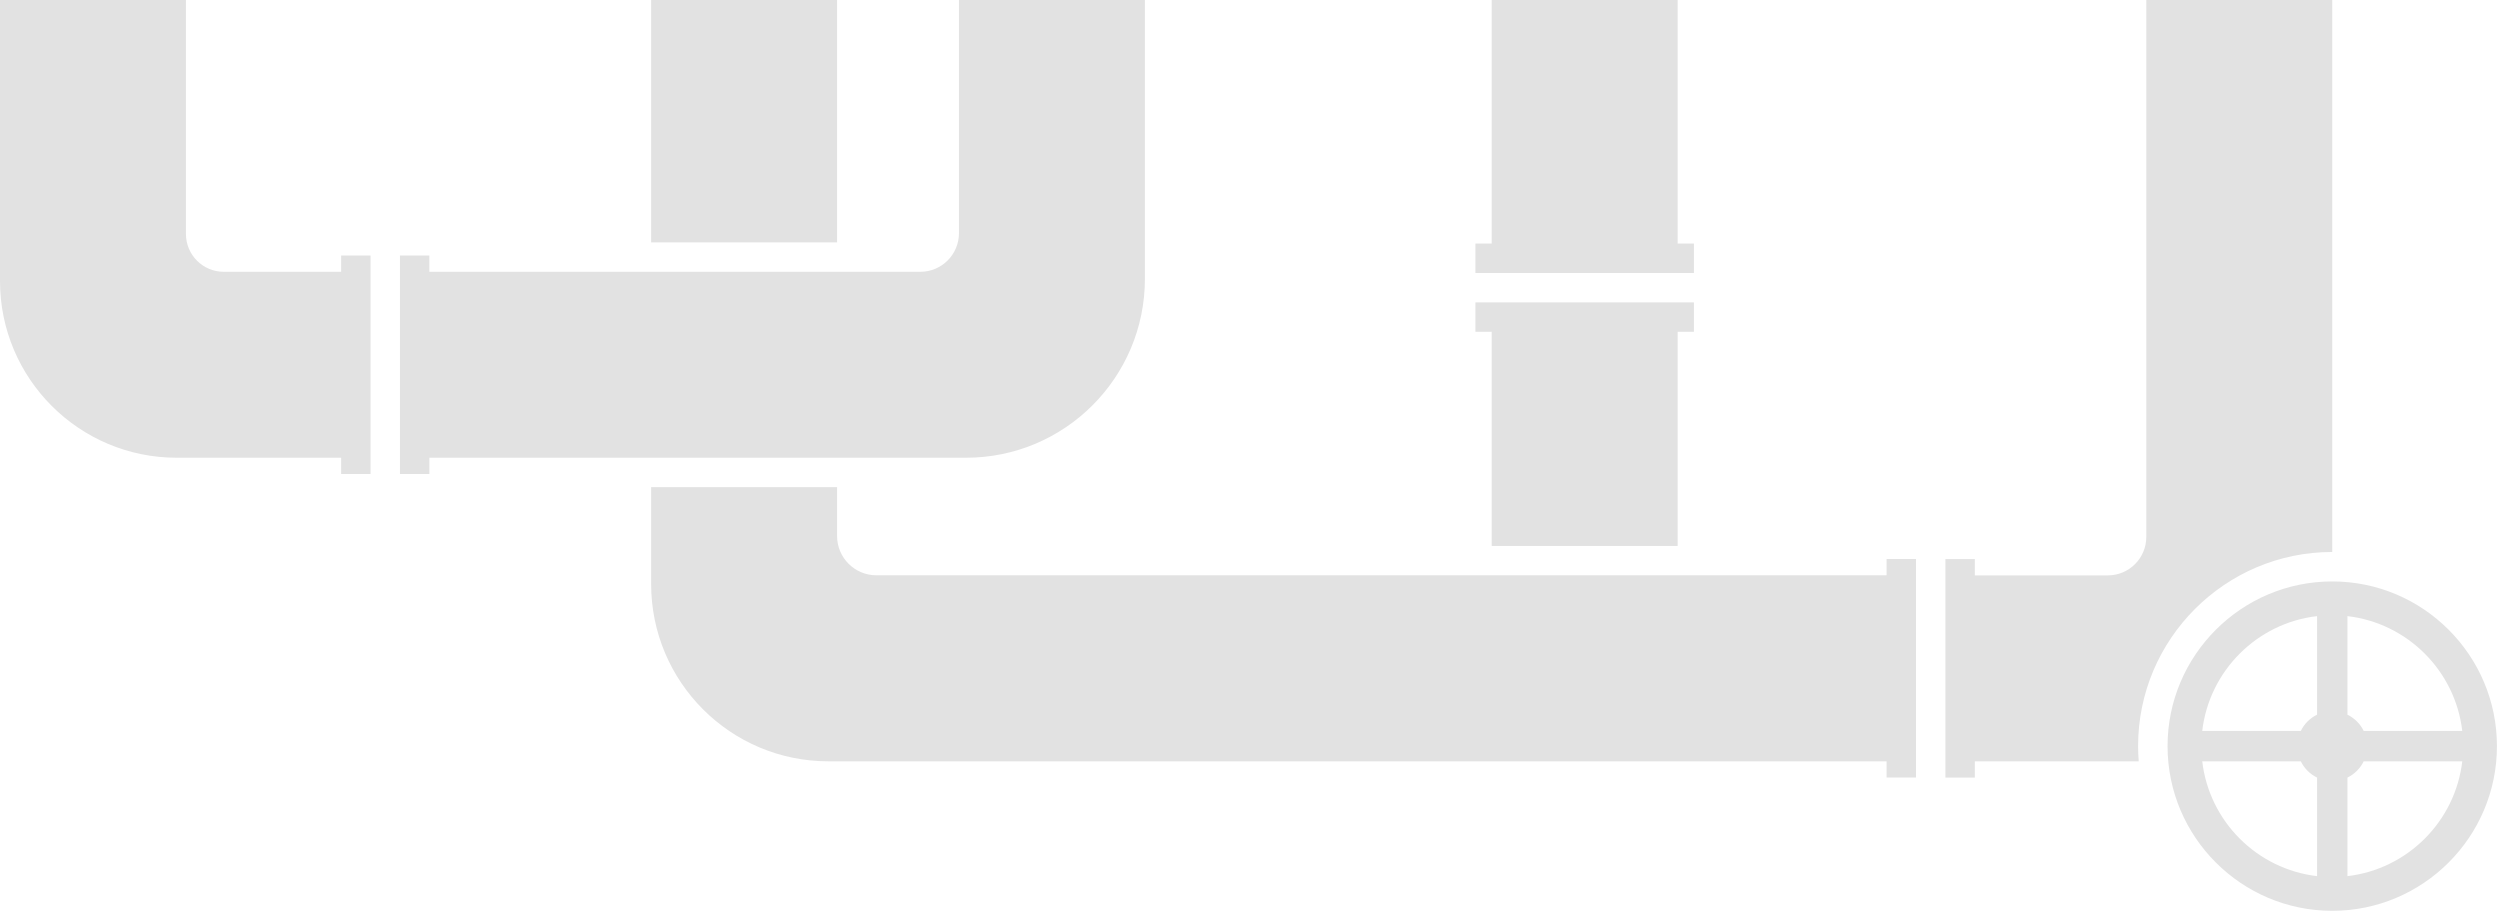
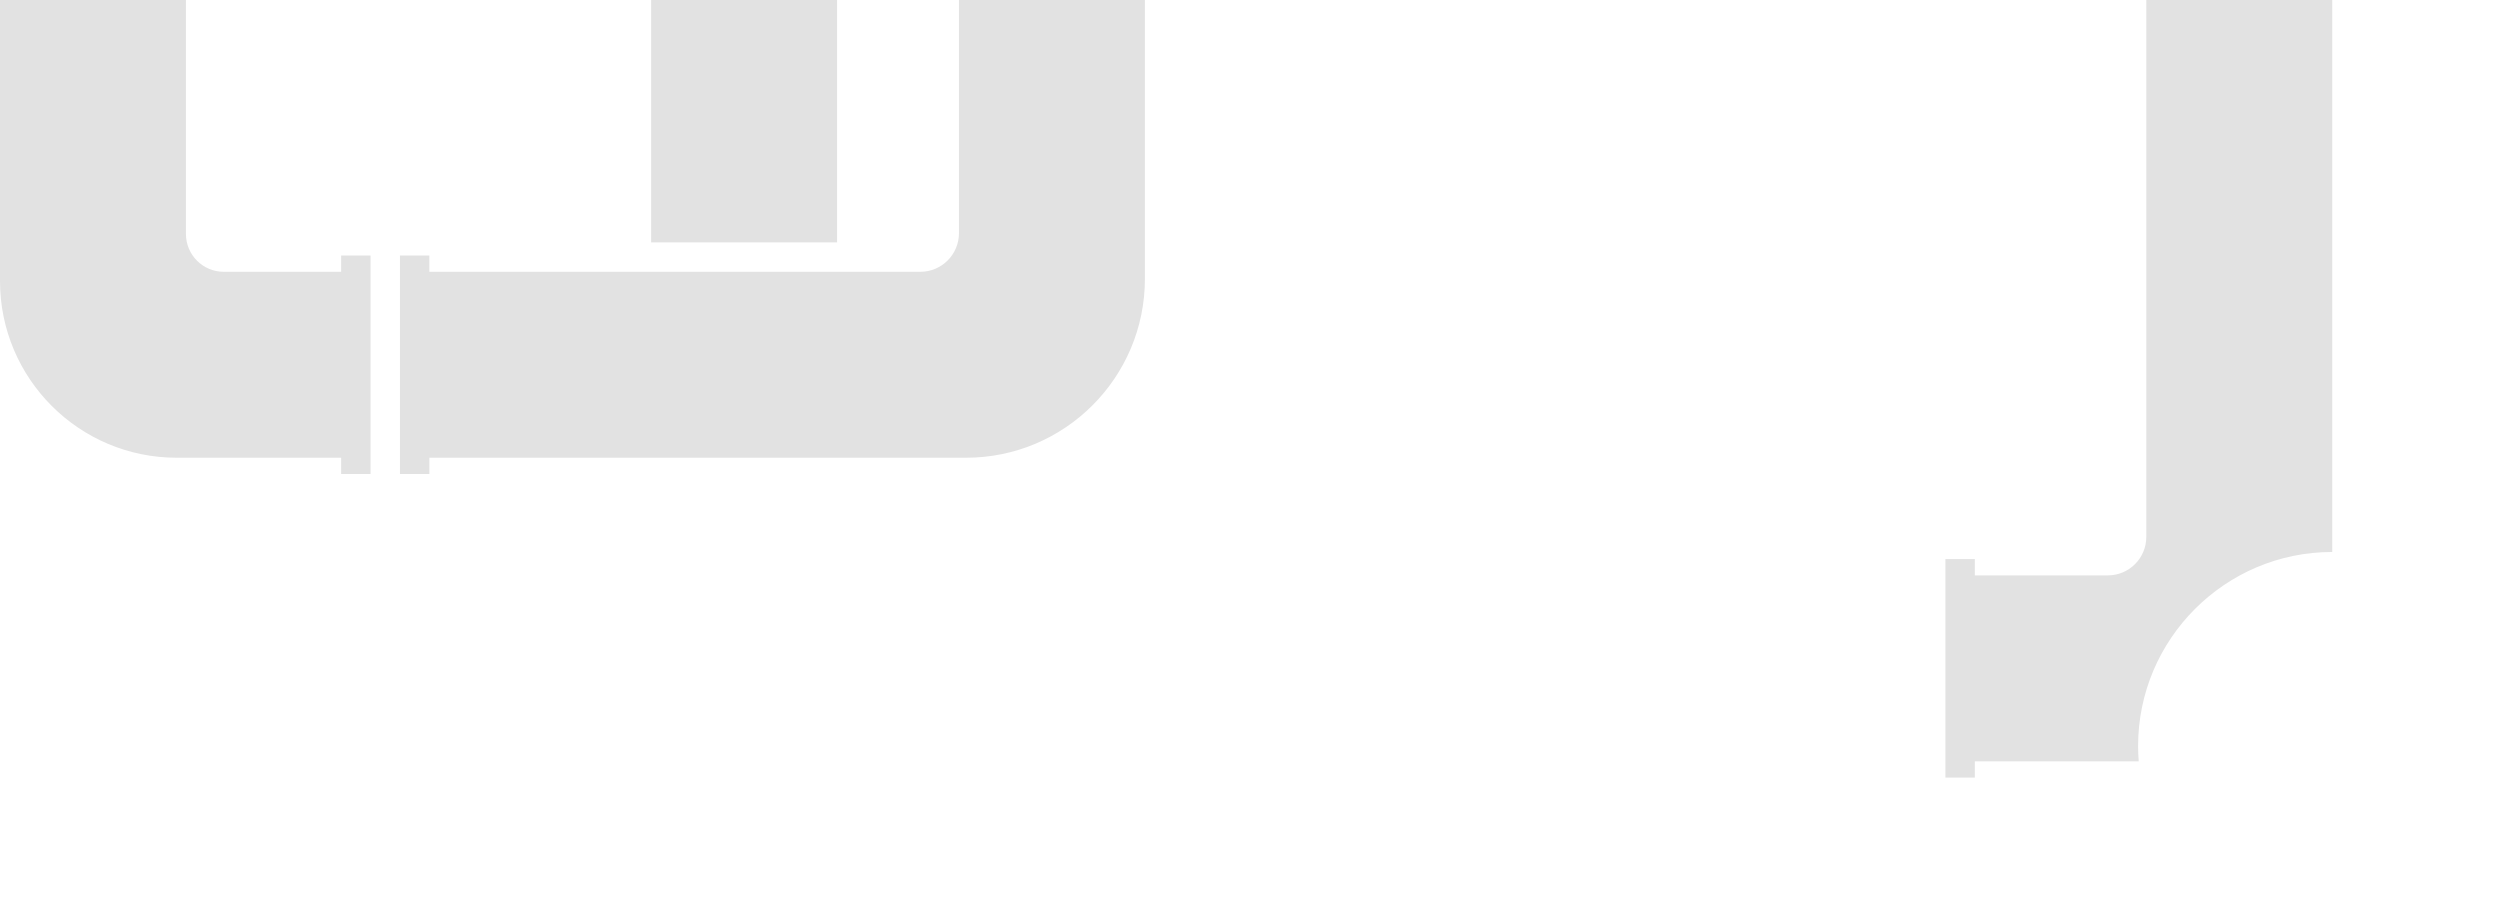
<svg xmlns="http://www.w3.org/2000/svg" width="594" height="217" viewBox="0 0 594 217" fill="none">
  <g clip-path="url(#clip0)">
    <path d="M154.711 57.59L154.711 0L198.891 -1.93117e-06L198.891 57.59L154.711 57.59Z" fill="#E2E2E2" />
    <path d="M81.05 108.76L44.18 108.76L42 108.76C18.81 108.76 3.93228e-06 89.96 2.91817e-06 66.76L2.82244e-06 64.57L0 0L44.18 -1.93117e-06L44.18 55.59C44.18 60.56 48.21 64.58 53.17 64.58L81.05 64.58L81.05 60.71L88.04 60.71L88.04 64.58L88.04 108.76L88.04 112.63L81.05 112.63L81.05 108.76Z" fill="#E2E2E2" />
    <path d="M102.011 60.71L102.011 64.58L154.711 64.58L198.891 64.58L218.661 64.58C223.731 64.58 227.851 60.47 227.851 55.39L227.851 -5.80575e-06L272.031 -7.73692e-06L272.031 64.58L272.031 66.24C272.031 89.72 252.991 108.76 229.511 108.76L227.851 108.76L198.901 108.76L154.721 108.76L102.021 108.76L102.021 112.63L95.031 112.63L95.031 60.71L102.011 60.71Z" fill="#E2E2E2" />
-     <path d="M448.271 180.89L198.901 180.89L196.831 180.89C173.571 180.89 154.711 162.03 154.711 138.77L154.711 136.7L154.711 115.74L198.891 115.74L198.891 127.35C198.891 132.51 203.071 136.69 208.231 136.69L448.251 136.69L448.251 132.82L455.241 132.82L455.241 184.75L448.251 184.75L448.251 180.89L448.271 180.89Z" fill="#E2E2E2" />
-     <path d="M354.429 129.72L354.429 78.83L350.559 78.83L350.559 71.85L402.479 71.85L402.479 78.83L398.609 78.83L398.609 129.72L354.429 129.72Z" fill="#E2E2E2" />
-     <path d="M354.429 64.86L350.559 64.86L350.559 57.87L354.429 57.87L354.429 -1.69163e-07L398.609 -2.10033e-06L398.609 57.87L402.479 57.87L402.479 64.86L398.609 64.86L354.429 64.86Z" fill="#E2E2E2" />
    <path d="M508.01 177.28C508.01 178.5 508.07 179.7 508.16 180.89L469.22 180.89L469.22 184.76L462.23 184.76L462.23 180.89L462.23 136.71L462.23 132.84L469.22 132.84L469.22 136.71L500.83 136.71C505.87 136.71 509.96 132.62 509.96 127.58L509.96 -2.08634e-06L554.14 -4.01751e-06L554.14 131.15C528.7 131.15 508.01 151.84 508.01 177.28Z" fill="#E2E2E2" />
-     <path d="M515.012 177.28C515.012 155.7 532.572 138.15 554.142 138.15C575.722 138.15 593.272 155.71 593.272 177.28C593.272 198.85 575.712 216.41 554.142 216.41C532.562 216.41 515.012 198.86 515.012 177.28ZM550.532 208.17L550.532 184.75C548.852 183.93 547.482 182.57 546.672 180.89L523.252 180.89C524.912 195.16 536.262 206.51 550.532 208.17ZM523.252 173.67L546.672 173.67C547.492 171.99 548.852 170.62 550.532 169.81L550.532 146.39C536.262 148.04 524.912 159.4 523.252 173.67ZM557.752 146.39L557.752 169.81C559.432 170.63 560.802 171.99 561.612 173.67L585.032 173.67C583.372 159.4 572.022 148.05 557.752 146.39ZM585.032 180.89L561.612 180.89C560.792 182.57 559.432 183.94 557.752 184.75L557.752 208.17C572.022 206.51 583.372 195.16 585.032 180.89Z" fill="#E2E2E2" />
  </g>
  <defs>
    <clipPath id="clip0">
      <rect width="216.41" height="593.27" transform="matrix(4.37114e-08 1 1 -4.37114e-08 0 0)" fill="white" />
    </clipPath>
  </defs>
</svg>